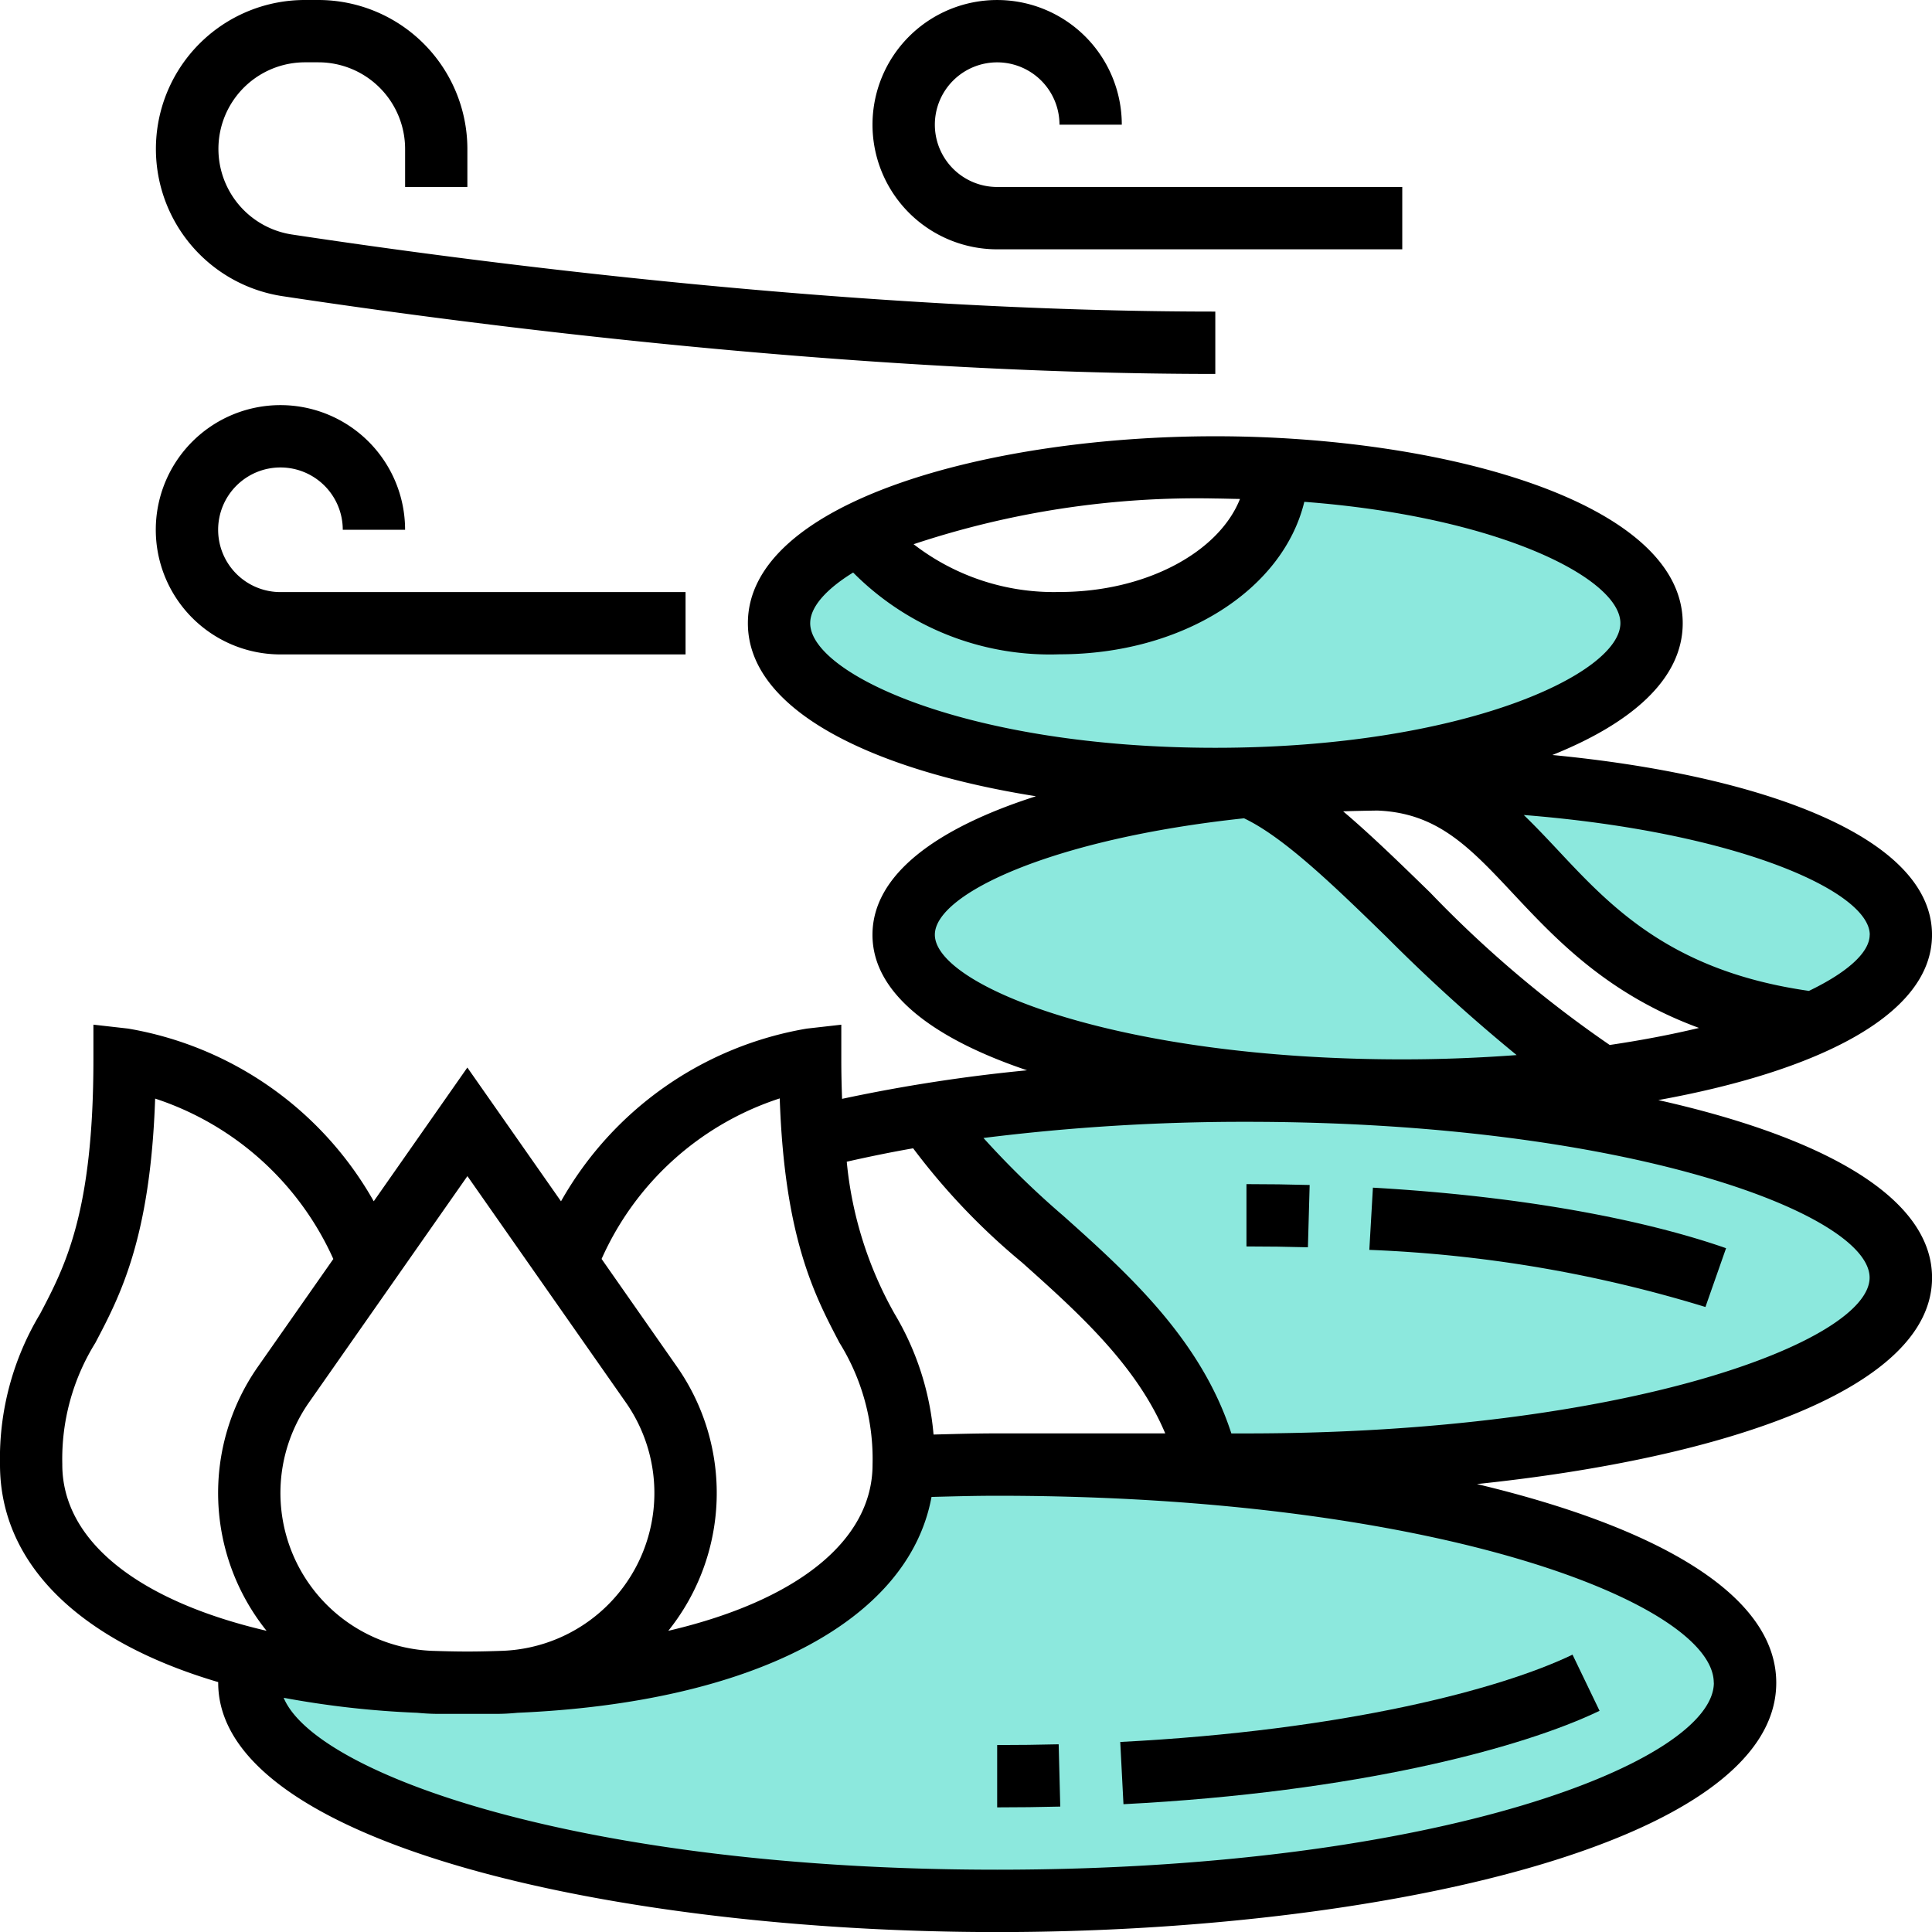
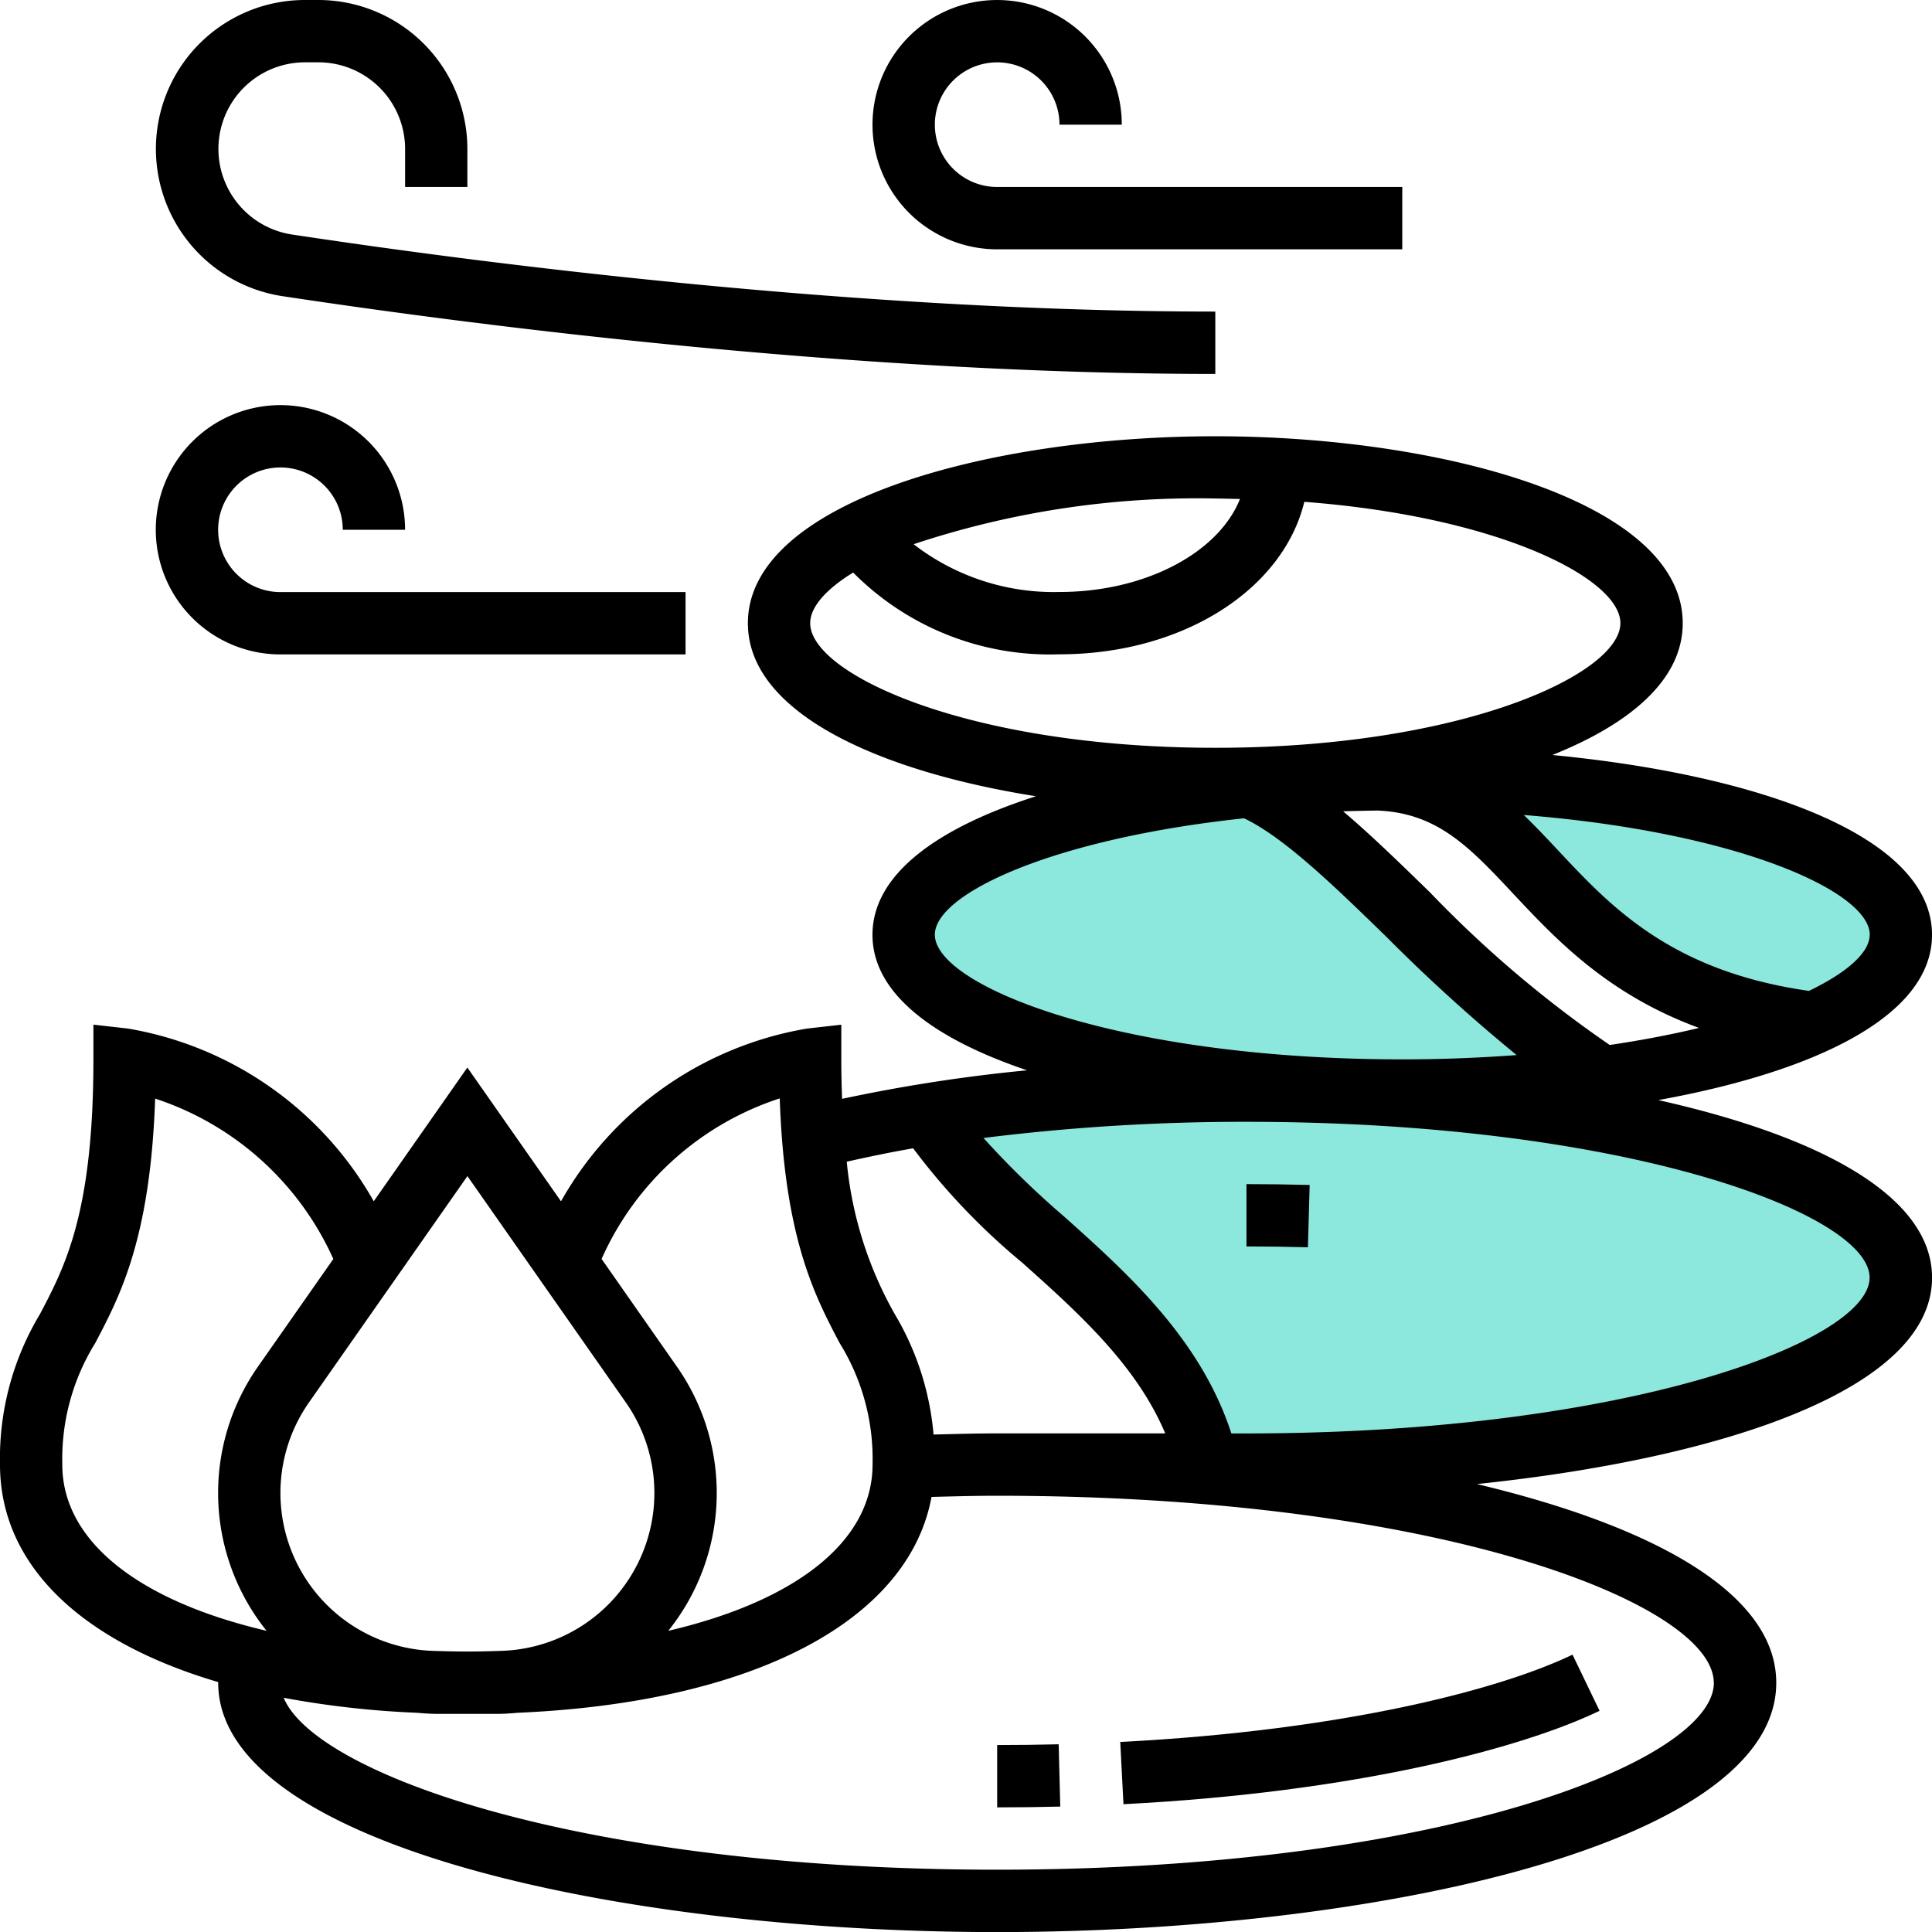
<svg xmlns="http://www.w3.org/2000/svg" id="グループ_1473" data-name="グループ 1473" width="98.593" height="98.593" viewBox="0 0 98.593 98.593">
  <g id="グループ_1472" data-name="グループ 1472" transform="translate(0)">
    <g id="グループ_1471" data-name="グループ 1471" transform="translate(12.722 23.853)">
-       <path id="パス_857" data-name="パス 857" d="M110.165,384c-1.616,0-3.209.029-4.771.086l-.006,0c-.07,5.943-7.1,10.475-19.8,10.992a9.537,9.537,0,0,1-1,.052H81.672a9.485,9.485,0,0,1-1-.052,43.438,43.438,0,0,1-8.444-1.112l-.022.006a3.442,3.442,0,0,0-.2,1.158c0,6.148,17.087,11.132,38.165,11.132s38.165-4.984,38.165-11.132S131.244,384,110.165,384Z" transform="translate(-72 -333.113)" fill="#8ce8dd" />
      <path id="パス_858" data-name="パス 858" d="M262.434,288a104.365,104.365,0,0,0-16.266,1.216c3.328,5.806,12.41,9.6,14.322,17.865v0h1.945c18.443,0,33.395-4.271,33.395-9.541S280.878,288,262.434,288Z" transform="translate(-211.547 -256.196)" fill="#8ce8dd" />
      <path id="パス_859" data-name="パス 859" d="M329.456,208.51l5.513-.334C333.064,208.225,331.218,208.335,329.456,208.51Z" transform="translate(-278.28 -192.239)" fill="#8ce8dd" />
      <path id="パス_860" data-name="パス 860" d="M257.653,209.928C247.414,210.957,240,213.954,240,217.5c0,4.391,11.391,7.951,25.443,7.951a75.54,75.54,0,0,0,10.228-.674c-7.1-4.193-13.275-12.917-18.019-14.845Z" transform="translate(-206.605 -193.643)" fill="#8ce8dd" />
      <path id="パス_861" data-name="パス 861" d="M362.667,208c-.447,0-.883.014-1.323.021,8.428.227,8.032,10.626,22.281,12.434,2.824-1.28,4.486-2.831,4.486-4.5C388.111,211.561,376.72,208,362.667,208Z" transform="translate(-303.829 -192.098)" fill="#8ce8dd" />
      <path id="パス_862" data-name="パス 862" d="M250.378,128.091c-1.04-.054-2.093-.091-3.174-.091-7.444,0-14.018,1.31-18.06,3.314Z" transform="translate(-197.907 -128)" fill="#8ce8dd" />
-       <path id="パス_863" data-name="パス 863" d="M233.437,128.456c-.068,4.349-5.02,7.86-11.125,7.86-4.489,0-8.349-1.9-10.109-4.637-2.633,1.306-4.2,2.9-4.2,4.637,0,4.391,9.967,7.951,22.263,7.951s22.263-3.561,22.263-7.951c0-4.006-8.3-7.31-19.089-7.86Z" transform="translate(-180.966 -128.365)" fill="#8ce8dd" />
    </g>
    <path id="パス_864" data-name="パス 864" d="M264,459.027q1.648,0,3.22-.04l-.081-3.179q-1.531.038-3.139.038Z" transform="translate(-213.113 -366.794)" />
    <path id="パス_865" data-name="パス 865" d="M320.053,435.658l-1.38-2.866c-3.675,1.77-11.666,3.871-23.08,4.456l.164,3.176C307.639,439.814,316.1,437.563,320.053,435.658Z" transform="translate(-238.425 -348.353)" />
    <path id="パス_866" data-name="パス 866" d="M328,315.18q1.61,0,3.136.043l.089-3.179Q329.658,312,328,312Z" transform="translate(-264.391 -251.572)" />
-     <path id="パス_867" data-name="パス 867" d="M359.544,316.073a67.338,67.338,0,0,1,17.152,2.915l1.053-3c-2.616-.918-8.433-2.538-18.022-3.09Z" transform="translate(-289.665 -252.29)" />
    <path id="パス_868" data-name="パス 868" d="M92.627,153.876c7.961-1.441,13.967-4.274,13.967-8.433,0-5.06-8.878-8.169-19.374-9.177,3.99-1.6,6.652-3.85,6.652-6.725,0-6.2-12.291-9.541-23.853-9.541s-23.853,3.344-23.853,9.541c0,4.545,6.617,7.549,14.7,8.83-5,1.6-8.342,3.969-8.342,7.072,0,3.006,3.149,5.314,7.889,6.913a83.5,83.5,0,0,0-9.44,1.457c-.024-.633-.04-1.293-.04-2.008v-1.776l-1.765.2a17.817,17.817,0,0,0-12.539,8.813l-4.779-6.827-4.777,6.825a17.832,17.832,0,0,0-12.539-8.813l-1.767-.2V151.8c0,7.808-1.446,10.559-2.721,12.986A14.3,14.3,0,0,0,8,172.477c0,5.125,4.136,9.036,11.135,11.1,0,.011,0,.024,0,.035,0,8.263,20.482,12.722,39.755,12.722s39.755-4.459,39.755-12.722c0-4.594-6.337-8.011-15.274-10.141,12.76-1.336,23.225-4.9,23.225-10.532C106.593,158.752,100.821,155.713,92.627,153.876ZM78.265,139.1c3.06.11,4.7,1.835,6.93,4.216,2.214,2.365,4.833,5.159,9.508,6.878-1.377.331-2.9.625-4.556.87a58.708,58.708,0,0,1-9.164-7.779c-1.573-1.531-3.039-2.958-4.44-4.144.563-.021,1.142-.03,1.722-.04Zm25.148,6.34c0,.884-1.1,1.9-3.1,2.864-7.01-1-10.084-4.268-12.792-7.162-.584-.623-1.162-1.236-1.76-1.814,10.939.87,17.656,3.91,17.656,6.113ZM71.278,123.2c-1.081,2.724-4.809,4.747-9.211,4.747a11.686,11.686,0,0,1-7.444-2.438,45.814,45.814,0,0,1,15.395-2.333C70.448,123.18,70.858,123.195,71.278,123.2Zm-21.932,6.337c0-.8.768-1.706,2.191-2.583a14.14,14.14,0,0,0,10.53,4.173c6.3,0,11.411-3.308,12.494-7.781,9.975.76,16.13,3.925,16.13,6.191,0,2.594-8.053,6.361-20.673,6.361s-20.673-3.767-20.673-6.361Zm6.361,15.9c0-2.074,5.952-4.893,15.778-5.941,2.031.964,4.581,3.433,7.278,6.062a88.056,88.056,0,0,0,6.633,6.021c-1.837.137-3.777.219-5.836.219-14.562,0-23.853-3.767-23.853-6.361ZM54.6,156.338a34.084,34.084,0,0,0,5.555,5.825c2.886,2.578,5.839,5.237,7.309,8.722H58.887c-1.1,0-2.171.032-3.247.059a14.392,14.392,0,0,0-1.985-6.156,19.52,19.52,0,0,1-2.444-7.767c1.088-.246,2.209-.479,3.387-.684Zm-6.809-2.548c.242,7.129,1.789,10.074,3.053,12.478a11.224,11.224,0,0,1,1.684,6.208c0,3.929-3.937,6.97-10.424,8.484a11.241,11.241,0,0,0,.437-13.485L38.7,161.983A15.042,15.042,0,0,1,47.789,153.791ZM39.933,169.3a8.059,8.059,0,0,1-6.27,12.68c-.6.021-1.194.037-1.81.037s-1.213-.016-1.81-.035a8.061,8.061,0,0,1-6.27-12.684l8.08-11.542ZM11.18,172.477a11.224,11.224,0,0,1,1.684-6.208c1.263-2.4,2.81-5.346,3.053-12.469a15.142,15.142,0,0,1,9.093,8.185l-3.844,5.491a11.238,11.238,0,0,0,.437,13.483c-6.486-1.512-10.424-4.553-10.424-8.482Zm84.281,11.132c0,3.984-13.914,9.541-36.575,9.541-21.234,0-34.788-4.88-36.41-8.772a47.545,47.545,0,0,0,6.812.765c.364.035.732.056,1.105.056h2.918c.372,0,.741-.021,1.1-.056,12-.515,19.956-4.678,21.126-11.015,1.107-.029,2.212-.06,3.344-.06,22.661,0,36.575,5.558,36.575,9.541ZM71.609,170.887h-.771c-1.554-4.791-5.249-8.134-8.565-11.095a44.65,44.65,0,0,1-4.085-3.982,106.964,106.964,0,0,1,13.421-.825c19.415,0,31.8,4.709,31.8,7.951s-12.389,7.951-31.8,7.951Z" transform="translate(-8 -97.737)" />
    <path id="パス_869" data-name="パス 869" d="M54.452,23.112c9.816,1.484,29.056,3.971,47.616,3.971V23.9c-18.351,0-37.411-2.465-47.142-3.936A4.419,4.419,0,0,1,55.6,11.18h.7A4.425,4.425,0,0,1,60.722,15.6v1.942H63.9V15.6A7.609,7.609,0,0,0,56.3,8h-.7a7.6,7.6,0,0,0-1.148,15.112Z" transform="translate(-40.049 -8)" />
    <path id="パス_870" data-name="パス 870" d="M54.361,124.722H75.034v-3.18H54.361a3.18,3.18,0,1,1,3.18-3.18h3.18a6.361,6.361,0,1,0-6.361,6.361Z" transform="translate(-40.049 -91.327)" />
    <path id="パス_871" data-name="パス 871" d="M238.361,20.722h20.673v-3.18H238.361a3.18,3.18,0,1,1,3.18-3.18h3.18a6.361,6.361,0,1,0-6.361,6.361Z" transform="translate(-187.474 -8)" />
  </g>
</svg>